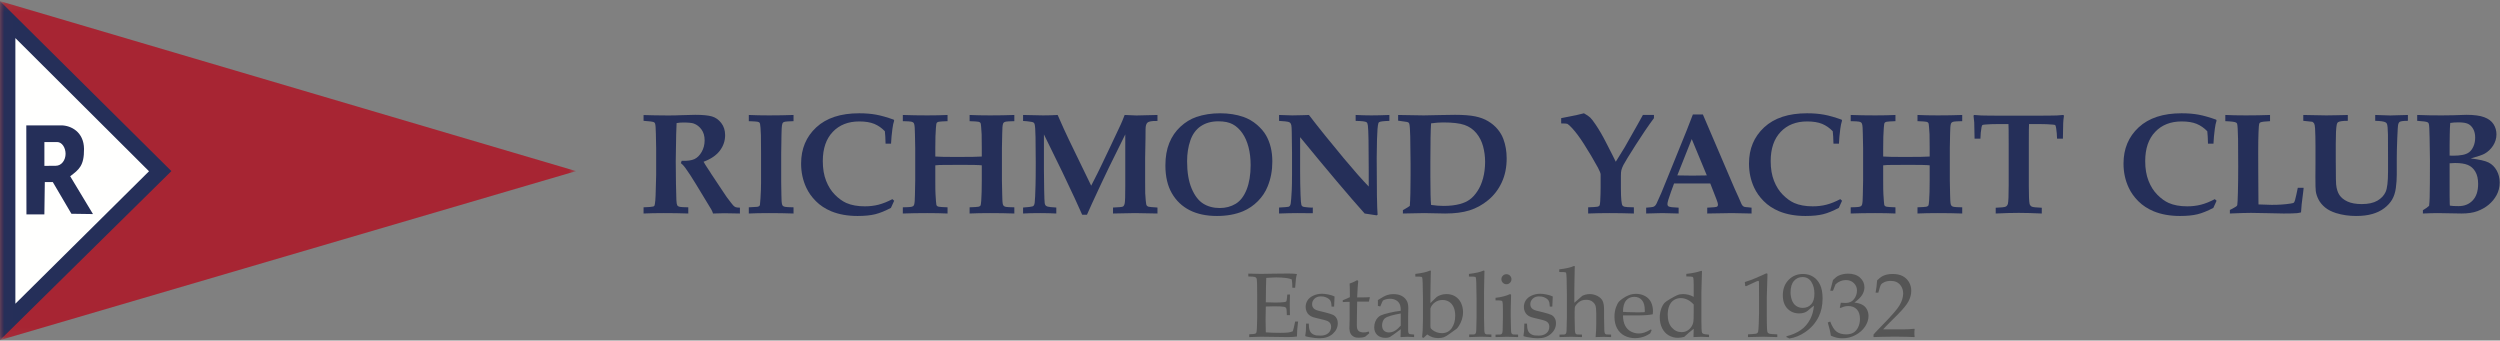
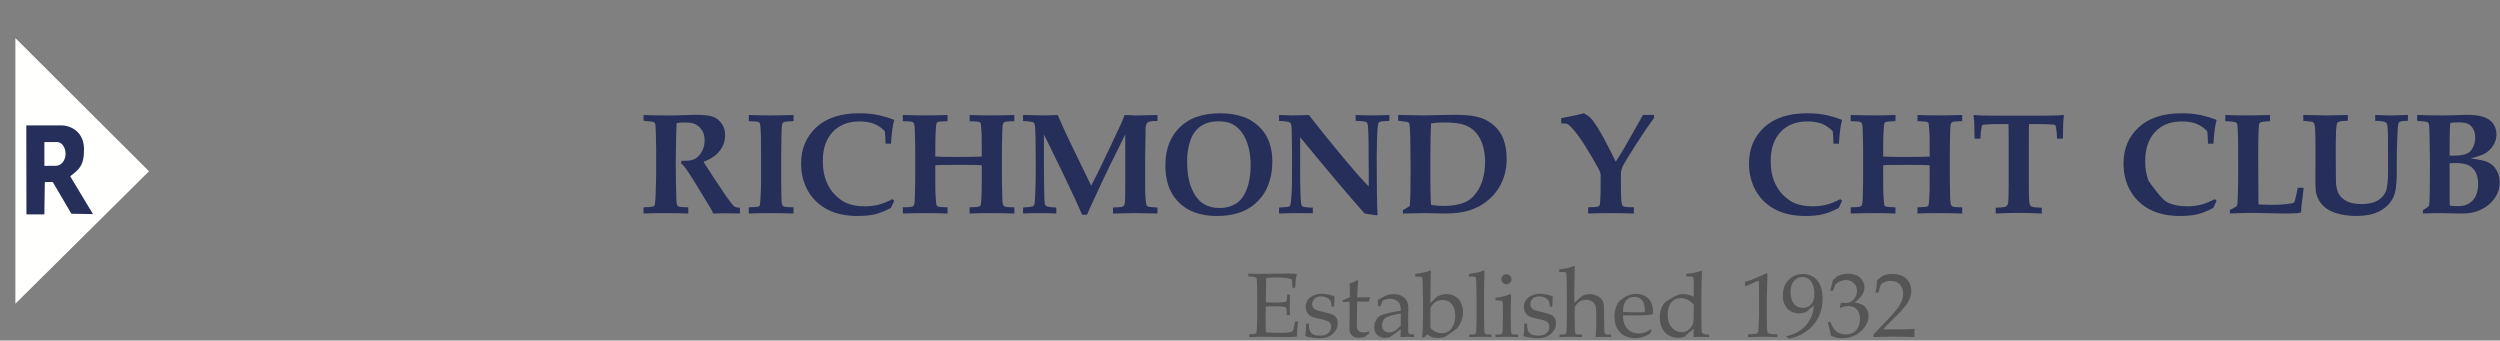
<svg xmlns="http://www.w3.org/2000/svg" xmlns:xlink="http://www.w3.org/1999/xlink" width="301px" height="41px" viewBox="0 0 301 41" version="1.1">
  <rect x="0" y="0" width="301" height="41" fill="#808080" stroke="none" />
  <title>RYC Logo-v2</title>
  <desc>Created with Sketch.</desc>
  <defs>
-     <polygon id="path-1" points="0.009 0.134 69.357 0.134 69.357 40.95 0.009 40.95" />
-   </defs>
+     </defs>
  <g id="Symbols" stroke="none" stroke-width="1" fill="none" fill-rule="evenodd">
    <g id="Logo/Horizontal" transform="translate(0, -1)">
      <g id="RYC-Logo-v2" transform="translate(0, 1)">
        <g id="Group-4">
          <mask id="mask-2" fill="white">
            <use xlink:href="#path-1" />
          </mask>
          <g id="Clip-2" />
          <polyline id="Fill-1" fill="#A72533" mask="url(#mask-2)" points="69.357 20.602 0 0.136 0 40.95 69.357 20.602" />
          <polyline id="Fill-3" fill="#252F59" mask="url(#mask-2)" points="20.636 20.6 0.001 0.134 0.001 40.948 20.636 20.6" />
        </g>
        <polyline id="Fill-5" fill="#FFFFFE" points="17.941 20.621 1.851 4.584 1.851 36.567 17.941 20.621" />
        <path d="M5.345,17.101 L5.345,19.971 C5.345,19.971 6.006,19.959 6.714,19.959 C7.423,19.959 7.895,19.262 7.895,18.518 C7.895,17.774 7.458,17.101 6.88,17.101 C6.301,17.101 5.345,17.101 5.345,17.101 Z M3.166,15.094 C3.166,15.094 6.147,15.094 7.354,15.094 C8.561,15.094 10.097,15.898 10.116,17.928 C10.134,19.958 9.517,20.41 8.451,21.22 C9.493,22.941 11.195,25.774 11.195,25.774 L8.598,25.737 L6.359,21.923 L5.395,21.923 L5.342,25.811 L3.184,25.811 L3.166,15.094 L3.166,15.094 Z" id="Fill-6" fill="#252F59" />
        <path d="M77.484,14.546 L77.484,13.851 C77.614,13.851 78.066,13.862 78.841,13.885 C79.22,13.896 79.757,13.902 80.453,13.902 C81.046,13.902 81.555,13.89 81.979,13.868 C82.68,13.839 83.26,13.825 83.718,13.825 C84.606,13.825 85.27,13.889 85.711,14.016 C86.152,14.143 86.528,14.408 86.839,14.809 C87.15,15.211 87.305,15.7 87.305,16.276 C87.305,16.96 87.093,17.582 86.669,18.142 C86.245,18.702 85.592,19.146 84.71,19.474 C84.851,19.728 85.012,19.988 85.193,20.254 C85.374,20.52 85.48,20.681 85.511,20.737 C85.543,20.794 85.575,20.848 85.609,20.899 L86.924,22.875 C87.274,23.401 87.464,23.683 87.492,23.723 C87.916,24.288 88.176,24.622 88.272,24.724 C88.368,24.825 88.462,24.896 88.552,24.936 C88.642,24.975 88.821,24.998 89.086,25.003 L89.086,25.707 C88.216,25.685 87.585,25.673 87.195,25.673 C86.743,25.673 86.293,25.685 85.847,25.707 C85.818,25.583 85.75,25.422 85.643,25.224 L83.828,22.23 C83.308,21.371 82.867,20.695 82.505,20.203 C82.324,19.954 82.149,19.768 81.979,19.643 L82.072,19.364 C82.751,19.386 83.263,19.317 83.608,19.156 C83.952,18.995 84.244,18.706 84.481,18.291 C84.719,17.875 84.837,17.41 84.837,16.895 C84.837,16.375 84.713,15.943 84.464,15.598 C84.215,15.253 83.907,15.013 83.54,14.877 C83.302,14.792 82.878,14.75 82.267,14.75 C81.996,14.75 81.727,14.772 81.462,14.818 C81.445,15.021 81.428,15.479 81.411,16.192 C81.377,17.792 81.36,18.86 81.36,19.397 C81.36,20.245 81.369,21.145 81.386,22.095 C81.408,23.259 81.425,23.921 81.436,24.079 C81.453,24.396 81.484,24.602 81.53,24.698 C81.552,24.744 81.589,24.785 81.64,24.821 C81.691,24.858 81.773,24.888 81.886,24.91 C81.999,24.933 82.327,24.95 82.87,24.961 L82.87,25.707 C81.903,25.673 80.925,25.657 79.935,25.657 C79.053,25.657 78.236,25.673 77.484,25.707 L77.484,24.961 C78.129,24.939 78.51,24.907 78.629,24.868 C78.697,24.851 78.746,24.823 78.778,24.783 C78.808,24.744 78.833,24.664 78.85,24.546 C78.889,24.325 78.917,23.991 78.934,23.545 L79.002,21.068 L79.002,17.922 L78.968,16.132 C78.957,15.425 78.923,15.001 78.866,14.86 C78.838,14.798 78.796,14.75 78.739,14.716 C78.604,14.648 78.185,14.591 77.484,14.546" id="Fill-7" fill="#252F59" />
        <path d="M95.541,13.842 L95.541,14.588 C94.969,14.606 94.63,14.627 94.523,14.652 C94.415,14.678 94.339,14.709 94.294,14.745 C94.249,14.782 94.217,14.829 94.201,14.885 C94.161,14.982 94.133,15.165 94.116,15.437 C94.104,15.584 94.096,15.861 94.09,16.268 C94.068,17.659 94.056,18.408 94.056,18.515 L94.056,21.933 L94.082,23.485 C94.082,24.068 94.11,24.447 94.167,24.622 C94.189,24.701 94.227,24.762 94.281,24.804 C94.335,24.847 94.42,24.881 94.536,24.906 C94.651,24.931 94.987,24.95 95.541,24.961 L95.541,25.707 C94.619,25.673 93.635,25.657 92.589,25.657 C91.679,25.657 90.867,25.673 90.155,25.707 L90.155,24.961 C90.743,24.939 91.082,24.919 91.173,24.902 C91.291,24.879 91.372,24.848 91.414,24.808 C91.457,24.769 91.484,24.724 91.495,24.673 C91.512,24.605 91.535,24.339 91.563,23.876 C91.608,23.197 91.631,22.569 91.631,21.993 L91.631,18.448 C91.631,17.322 91.625,16.599 91.614,16.276 C91.585,15.558 91.552,15.109 91.512,14.928 C91.495,14.854 91.468,14.798 91.432,14.758 C91.395,14.719 91.327,14.686 91.228,14.661 C91.129,14.635 90.771,14.611 90.155,14.588 L90.155,13.842 C90.867,13.876 91.685,13.893 92.606,13.893 C93.641,13.893 94.619,13.876 95.541,13.842" id="Fill-8" fill="#252F59" />
        <path d="M107.657,24.172 L107.266,25.029 C106.56,25.402 105.925,25.658 105.362,25.796 C104.8,25.935 104.097,26.004 103.255,26.004 C102.056,26.004 100.996,25.815 100.074,25.436 C99.35,25.131 98.737,24.727 98.234,24.223 C97.731,23.72 97.343,23.174 97.072,22.586 C96.659,21.699 96.453,20.735 96.453,19.694 C96.453,17.913 97.062,16.459 98.281,15.331 C99.499,14.203 101.219,13.639 103.441,13.639 C104.205,13.639 104.89,13.695 105.498,13.808 C106.106,13.921 106.811,14.122 107.614,14.41 L107.657,14.521 C107.566,14.787 107.495,15.12 107.445,15.522 C107.36,16.16 107.306,16.751 107.283,17.294 L106.622,17.294 C106.61,16.672 106.582,16.174 106.537,15.801 C106.158,15.406 105.733,15.11 105.261,14.915 C104.789,14.72 104.185,14.622 103.45,14.622 C102.121,14.622 101.058,15.042 100.261,15.882 C99.464,16.721 99.065,17.894 99.065,19.397 C99.065,20.308 99.199,21.102 99.468,21.781 C99.736,22.459 100.094,23.02 100.541,23.464 C100.987,23.908 101.437,24.232 101.889,24.435 C102.505,24.707 103.252,24.842 104.128,24.842 C104.705,24.842 105.251,24.778 105.765,24.647 C106.28,24.517 106.839,24.294 107.445,23.977 L107.657,24.172" id="Fill-9" fill="#252F59" />
        <path d="M108.7,25.707 L108.7,24.961 C109.237,24.95 109.565,24.933 109.684,24.91 C109.802,24.888 109.89,24.855 109.946,24.813 C110.003,24.77 110.043,24.71 110.065,24.63 C110.122,24.461 110.153,24.068 110.159,23.451 L110.192,21.764 L110.192,17.794 L110.159,16.124 C110.153,15.496 110.122,15.097 110.065,14.928 C110.043,14.849 110.004,14.788 109.951,14.745 C109.897,14.703 109.811,14.669 109.692,14.644 C109.573,14.618 109.243,14.6 108.7,14.588 L108.7,13.842 C109.627,13.876 110.605,13.893 111.634,13.893 C112.556,13.893 113.373,13.876 114.085,13.842 L114.085,14.588 C113.48,14.611 113.124,14.635 113.017,14.661 C112.909,14.686 112.833,14.727 112.788,14.784 C112.742,14.84 112.709,15.038 112.686,15.377 C112.635,15.954 112.61,16.785 112.61,17.871 L112.61,18.846 C113.017,18.88 113.87,18.897 115.171,18.897 C116.811,18.897 117.823,18.88 118.207,18.846 L118.207,17.871 C118.207,16.994 118.202,16.432 118.19,16.183 C118.145,15.431 118.111,15.007 118.089,14.911 C118.072,14.843 118.045,14.791 118.008,14.754 C117.971,14.717 117.903,14.686 117.804,14.661 C117.705,14.635 117.351,14.611 116.74,14.588 L116.74,13.842 C117.452,13.876 118.269,13.893 119.191,13.893 C120.22,13.893 121.198,13.876 122.126,13.842 L122.126,14.588 C121.588,14.6 121.26,14.617 121.142,14.639 C121.023,14.662 120.935,14.695 120.879,14.737 C120.822,14.779 120.783,14.84 120.76,14.919 C120.704,15.095 120.672,15.488 120.667,16.098 L120.633,17.794 L120.633,21.764 L120.667,23.426 C120.672,24.059 120.701,24.458 120.752,24.622 C120.78,24.701 120.821,24.763 120.875,24.808 C120.928,24.854 121.015,24.888 121.133,24.91 C121.252,24.933 121.583,24.95 122.126,24.961 L122.126,25.707 C121.198,25.673 120.22,25.657 119.191,25.657 C118.269,25.657 117.452,25.673 116.74,25.707 L116.74,24.961 C117.345,24.939 117.701,24.914 117.809,24.889 C117.916,24.864 117.992,24.823 118.038,24.766 C118.083,24.71 118.117,24.512 118.14,24.172 C118.184,23.596 118.207,22.764 118.207,21.679 L118.207,19.906 C117.924,19.867 117.102,19.847 115.739,19.847 C114.433,19.847 113.562,19.853 113.127,19.864 C112.952,19.87 112.779,19.884 112.61,19.906 L112.61,21.679 C112.61,22.561 112.618,23.124 112.635,23.367 C112.68,24.119 112.714,24.546 112.737,24.647 C112.754,24.71 112.781,24.759 112.817,24.796 C112.854,24.832 112.922,24.864 113.021,24.889 C113.12,24.914 113.475,24.939 114.085,24.961 L114.085,25.707 C113.373,25.673 112.556,25.657 111.634,25.657 C110.605,25.657 109.627,25.673 108.7,25.707" id="Fill-10" fill="#252F59" />
        <path d="M123.177,25.707 L123.177,24.987 C123.816,24.941 124.195,24.896 124.314,24.851 C124.382,24.828 124.435,24.789 124.475,24.732 C124.526,24.659 124.56,24.551 124.577,24.41 C124.616,24.087 124.65,23.384 124.678,22.298 C124.695,21.772 124.704,20.868 124.704,19.584 C124.704,18.436 124.695,17.42 124.678,16.535 C124.661,15.65 124.625,15.123 124.568,14.953 C124.546,14.874 124.51,14.813 124.462,14.771 C124.414,14.729 124.322,14.696 124.187,14.673 C123.813,14.611 123.477,14.574 123.177,14.563 L123.177,13.842 C124.342,13.876 125.145,13.893 125.586,13.893 C126.168,13.893 126.753,13.876 127.342,13.842 L128.088,15.522 L128.682,16.794 L131.379,22.357 C131.955,21.244 132.388,20.378 132.676,19.762 L133.796,17.413 C134.418,16.101 134.798,15.294 134.936,14.991 C135.075,14.689 135.232,14.306 135.407,13.842 C136.148,13.882 136.623,13.902 136.832,13.902 L139.359,13.842 L139.359,14.563 L139.241,14.563 C138.67,14.558 138.308,14.624 138.155,14.762 C138.003,14.901 137.926,15.168 137.926,15.564 C137.926,16.033 137.923,16.39 137.918,16.633 L137.875,19.016 L137.875,21.993 C137.875,22.717 137.878,23.141 137.884,23.265 C137.929,23.983 137.968,24.424 138.003,24.588 C138.019,24.667 138.05,24.731 138.096,24.779 C138.141,24.827 138.206,24.864 138.291,24.889 C138.376,24.914 138.732,24.947 139.359,24.987 L139.359,25.707 L136.654,25.657 L134.008,25.707 L134.008,24.987 C134.709,24.964 135.109,24.923 135.208,24.864 C135.307,24.804 135.378,24.67 135.42,24.461 C135.462,24.252 135.483,23.55 135.483,22.357 L135.483,16.183 L133.516,20.161 L132.575,22.137 C132.326,22.657 131.975,23.412 131.523,24.401 C131.246,25.001 131.028,25.484 130.87,25.852 L130.293,25.852 C130.09,25.377 129.795,24.727 129.411,23.901 C128.755,22.487 128.258,21.433 127.918,20.737 L125.688,16.183 L125.688,20.347 C125.688,21.043 125.698,21.87 125.717,22.828 C125.737,23.786 125.758,24.329 125.781,24.456 C125.804,24.584 125.839,24.676 125.887,24.732 C125.935,24.789 126.02,24.837 126.141,24.876 C126.263,24.916 126.609,24.953 127.18,24.987 L127.18,25.707 C126.547,25.673 125.9,25.657 125.238,25.657 C124.373,25.657 123.686,25.673 123.177,25.707" id="Fill-11" fill="#252F59" />
        <path d="M142.926,19.414 C142.926,20.732 143.107,21.822 143.469,22.684 C143.831,23.546 144.295,24.155 144.86,24.512 C145.425,24.868 146.093,25.046 146.862,25.046 C147.574,25.046 148.212,24.876 148.774,24.537 C149.337,24.198 149.778,23.624 150.098,22.815 C150.416,22.007 150.576,21.026 150.576,19.872 C150.576,19.081 150.49,18.357 150.318,17.701 C150.146,17.045 149.898,16.487 149.576,16.026 C149.253,15.565 148.873,15.213 148.435,14.97 C147.997,14.727 147.416,14.606 146.692,14.606 C145.866,14.606 145.164,14.799 144.584,15.186 C144.005,15.574 143.584,16.146 143.321,16.904 C143.058,17.662 142.926,18.498 142.926,19.414 Z M140.314,19.915 C140.314,18.88 140.471,17.978 140.785,17.209 C141.099,16.44 141.547,15.787 142.129,15.25 C142.712,14.713 143.345,14.326 144.029,14.088 C144.905,13.788 145.861,13.639 146.896,13.639 C147.925,13.639 148.858,13.783 149.694,14.071 C150.316,14.292 150.866,14.61 151.344,15.025 C151.821,15.441 152.184,15.866 152.434,16.302 C152.682,16.737 152.87,17.215 152.997,17.735 C153.124,18.255 153.189,18.829 153.189,19.457 C153.189,20.52 153.005,21.506 152.637,22.417 C152.367,23.095 151.969,23.697 151.446,24.223 C150.923,24.749 150.328,25.153 149.66,25.436 C148.745,25.815 147.698,26.004 146.523,26.004 C145.25,26.004 144.158,25.774 143.244,25.313 C142.331,24.852 141.615,24.172 141.094,23.273 C140.574,22.374 140.314,21.255 140.314,19.915 L140.314,19.915 Z" id="Fill-12" fill="#252F59" />
        <path d="M153.999,24.987 C154.667,24.953 155.048,24.922 155.144,24.893 C155.206,24.871 155.259,24.834 155.3,24.783 C155.344,24.732 155.378,24.628 155.407,24.469 C155.441,24.254 155.48,23.734 155.526,22.909 C155.549,22.439 155.559,21.829 155.559,21.077 L155.559,18.354 L155.526,15.886 C155.52,15.474 155.504,15.205 155.475,15.08 C155.447,14.956 155.405,14.864 155.351,14.805 C155.297,14.745 155.209,14.699 155.085,14.665 C154.96,14.631 154.598,14.594 153.999,14.555 L153.999,13.842 C154.718,13.876 155.245,13.893 155.584,13.893 L156.814,13.868 L157.595,13.842 C158.76,15.363 160.171,17.116 161.827,19.1 C163.02,20.531 164.009,21.651 164.795,22.459 L164.795,20.5 C164.795,17.458 164.762,15.669 164.694,15.131 C164.671,14.922 164.62,14.787 164.541,14.724 C164.411,14.622 163.97,14.566 163.219,14.555 L163.219,13.842 C163.908,13.876 164.541,13.893 165.118,13.893 C165.679,13.893 166.399,13.876 167.281,13.842 L167.281,14.555 C166.59,14.572 166.181,14.622 166.051,14.707 C166.006,14.736 165.974,14.778 165.958,14.834 C165.873,15.117 165.818,15.763 165.792,16.772 C165.767,17.782 165.755,18.527 165.755,19.007 C165.755,22.767 165.791,25.049 165.864,25.852 L165.755,25.928 C165.279,25.849 164.795,25.775 164.304,25.707 C162.477,23.666 159.887,20.602 156.535,16.514 L156.535,20.737 C156.535,21.614 156.551,22.527 156.586,23.477 C156.608,24.133 156.643,24.532 156.687,24.673 C156.71,24.741 156.749,24.796 156.802,24.838 C156.856,24.881 156.95,24.91 157.086,24.927 C157.454,24.973 157.723,24.995 157.892,24.995 C157.926,24.995 157.983,24.992 158.062,24.987 L158.062,25.673 C156.988,25.662 156.377,25.657 156.23,25.657 C155.682,25.657 154.937,25.673 153.999,25.707 L153.999,24.987" id="Fill-13" fill="#252F59" />
        <path d="M172.302,24.673 C172.827,24.752 173.331,24.791 173.812,24.791 C174.564,24.791 175.23,24.712 175.813,24.554 C176.242,24.435 176.619,24.263 176.941,24.037 C177.263,23.811 177.572,23.477 177.869,23.036 C178.167,22.595 178.397,22.069 178.561,21.458 C178.724,20.848 178.807,20.189 178.807,19.482 C178.807,18.838 178.724,18.214 178.561,17.612 C178.397,17.01 178.128,16.483 177.754,16.03 C177.382,15.578 176.91,15.25 176.339,15.047 C175.768,14.843 174.903,14.741 173.743,14.741 C173.308,14.741 172.827,14.778 172.302,14.852 C172.246,15.654 172.217,17.167 172.217,19.389 L172.217,21.34 C172.217,23.025 172.246,24.136 172.302,24.673 Z M168.91,25.707 L168.91,25.3 C168.955,25.272 169.034,25.227 169.147,25.165 C169.361,25.046 169.56,24.922 169.741,24.791 C169.802,24.034 169.833,22.804 169.833,21.102 L169.833,19.711 C169.833,18.965 169.82,17.871 169.792,16.429 C169.774,15.632 169.738,15.123 169.681,14.902 C169.664,14.852 169.642,14.812 169.614,14.784 C169.567,14.738 169.497,14.704 169.401,14.682 C169.304,14.659 168.949,14.608 168.333,14.529 L168.333,13.842 L171.412,13.893 C171.773,13.893 172.455,13.879 173.455,13.851 C174.179,13.834 174.758,13.825 175.194,13.825 C176.194,13.825 176.997,13.886 177.597,14.008 C178.2,14.129 178.724,14.324 179.171,14.593 C179.618,14.861 179.996,15.179 180.304,15.547 C180.612,15.914 180.845,16.31 181.004,16.734 C181.27,17.447 181.403,18.227 181.403,19.075 C181.403,20.155 181.204,21.119 180.808,21.967 C180.413,22.815 179.868,23.525 179.176,24.096 C178.484,24.667 177.732,25.079 176.923,25.33 C176.115,25.582 175.14,25.707 173.999,25.707 L171.479,25.657 L168.91,25.707 L168.91,25.707 Z" id="Fill-14" fill="#252F59" />
        <path d="M194.538,19.474 L195.607,17.744 C195.787,17.433 196.326,16.486 197.218,14.902 C197.529,14.36 197.724,14.006 197.804,13.842 L199.135,13.842 L199.135,14.224 C198.451,15.146 197.712,16.228 196.922,17.472 C196.13,18.716 195.641,19.516 195.454,19.872 C195.33,20.116 195.248,20.328 195.209,20.509 C195.175,20.639 195.157,20.851 195.157,21.145 L195.157,22.578 C195.157,23.296 195.176,23.819 195.212,24.147 C195.249,24.475 195.293,24.673 195.344,24.741 C195.394,24.808 195.48,24.859 195.599,24.893 C195.717,24.927 196.091,24.95 196.719,24.961 L196.719,25.707 C195.638,25.673 194.662,25.657 193.792,25.657 C192.943,25.657 192.084,25.673 191.214,25.707 L191.214,24.961 C191.858,24.939 192.235,24.913 192.346,24.885 C192.456,24.857 192.532,24.814 192.576,24.757 C192.618,24.701 192.647,24.532 192.664,24.249 C192.698,23.604 192.715,23.056 192.715,22.603 L192.715,20.992 C192.715,20.862 192.607,20.593 192.392,20.186 C191.861,19.214 191.293,18.255 190.688,17.311 C190.196,16.542 189.738,15.926 189.315,15.462 C189.031,15.157 188.83,14.973 188.712,14.911 C188.638,14.877 188.39,14.86 187.965,14.86 L187.965,14.224 L189.763,13.868 C190.069,13.8 190.383,13.723 190.705,13.639 C191.05,13.831 191.301,14.002 191.459,14.152 C191.618,14.302 191.836,14.583 192.112,14.996 C192.525,15.606 192.936,16.31 193.342,17.107 C194.005,18.391 194.402,19.18 194.538,19.474" id="Fill-15" fill="#252F59" />
-         <path d="M201.948,21.119 C202.479,21.136 203.081,21.145 203.753,21.145 C204.404,21.145 204.986,21.136 205.501,21.119 L203.686,16.743 L201.948,21.119 Z M198.198,25.707 L198.198,25.003 C198.657,24.97 198.929,24.94 199.017,24.914 C199.105,24.889 199.18,24.85 199.241,24.796 C199.304,24.742 199.368,24.657 199.433,24.541 C199.497,24.426 199.691,23.994 200.014,23.248 C200.161,22.897 200.443,22.205 200.861,21.17 L203.075,15.708 L203.822,13.783 L205.027,13.783 L208.817,22.637 L209.343,23.799 L209.682,24.579 C209.739,24.681 209.793,24.755 209.844,24.8 C209.894,24.845 209.953,24.879 210.017,24.902 C210.083,24.924 210.247,24.944 210.513,24.961 C210.598,24.973 210.722,24.987 210.887,25.003 L210.887,25.707 L208.528,25.657 L205.551,25.707 L205.551,25.003 C206.236,24.975 206.621,24.937 206.71,24.889 C206.798,24.841 206.841,24.76 206.841,24.647 C206.841,24.506 206.775,24.274 206.645,23.952 L205.916,22.086 L201.558,22.086 L201.184,23.104 C200.902,23.884 200.76,24.37 200.76,24.562 C200.76,24.698 200.805,24.794 200.896,24.851 C201.032,24.93 201.435,24.981 202.108,25.003 L202.108,25.707 L200.15,25.657 L198.198,25.707 L198.198,25.707 Z" id="Fill-16" fill="#252F59" />
        <path d="M221.782,24.172 L221.392,25.029 C220.685,25.402 220.051,25.658 219.488,25.796 C218.926,25.935 218.224,26.004 217.381,26.004 C216.182,26.004 215.122,25.815 214.2,25.436 C213.477,25.131 212.863,24.727 212.36,24.223 C211.857,23.72 211.47,23.174 211.198,22.586 C210.785,21.699 210.579,20.735 210.579,19.694 C210.579,17.913 211.187,16.459 212.407,15.331 C213.625,14.203 215.345,13.639 217.567,13.639 C218.331,13.639 219.016,13.695 219.624,13.808 C220.232,13.921 220.938,14.122 221.74,14.41 L221.782,14.521 C221.692,14.787 221.621,15.12 221.57,15.522 C221.486,16.16 221.432,16.751 221.41,17.294 L220.748,17.294 C220.736,16.672 220.707,16.174 220.663,15.801 C220.284,15.406 219.859,15.11 219.386,14.915 C218.914,14.72 218.31,14.622 217.576,14.622 C216.246,14.622 215.184,15.042 214.387,15.882 C213.589,16.721 213.191,17.894 213.191,19.397 C213.191,20.308 213.324,21.102 213.593,21.781 C213.862,22.459 214.22,23.02 214.667,23.464 C215.113,23.908 215.563,24.232 216.015,24.435 C216.632,24.707 217.378,24.842 218.253,24.842 C218.83,24.842 219.376,24.778 219.891,24.647 C220.406,24.517 220.966,24.294 221.57,23.977 L221.782,24.172" id="Fill-17" fill="#252F59" />
        <path d="M222.825,25.707 L222.825,24.961 C223.363,24.95 223.691,24.933 223.81,24.91 C223.928,24.888 224.016,24.855 224.072,24.813 C224.128,24.77 224.169,24.71 224.191,24.63 C224.248,24.461 224.279,24.068 224.284,23.451 L224.318,21.764 L224.318,17.794 L224.284,16.124 C224.279,15.496 224.248,15.097 224.191,14.928 C224.169,14.849 224.13,14.788 224.076,14.745 C224.022,14.703 223.937,14.669 223.818,14.644 C223.699,14.618 223.368,14.6 222.825,14.588 L222.825,13.842 C223.753,13.876 224.731,13.893 225.76,13.893 C226.681,13.893 227.499,13.876 228.212,13.842 L228.212,14.588 C227.606,14.611 227.251,14.635 227.143,14.661 C227.035,14.686 226.959,14.727 226.914,14.784 C226.868,14.84 226.834,15.038 226.811,15.377 C226.76,15.954 226.735,16.785 226.735,17.871 L226.735,18.846 C227.143,18.88 227.996,18.897 229.297,18.897 C230.936,18.897 231.948,18.88 232.333,18.846 L232.333,17.871 C232.333,16.994 232.327,16.432 232.316,16.183 C232.271,15.431 232.236,15.007 232.214,14.911 C232.197,14.843 232.171,14.791 232.133,14.754 C232.097,14.717 232.029,14.686 231.93,14.661 C231.831,14.635 231.477,14.611 230.866,14.588 L230.866,13.842 C231.579,13.876 232.395,13.893 233.317,13.893 C234.347,13.893 235.324,13.876 236.251,13.842 L236.251,14.588 C235.714,14.6 235.387,14.617 235.267,14.639 C235.149,14.662 235.061,14.695 235.004,14.737 C234.947,14.779 234.909,14.84 234.886,14.919 C234.829,15.095 234.798,15.488 234.792,16.098 L234.759,17.794 L234.759,21.764 L234.792,23.426 C234.798,24.059 234.826,24.458 234.877,24.622 C234.906,24.701 234.946,24.763 235,24.808 C235.054,24.854 235.14,24.888 235.26,24.91 C235.378,24.933 235.708,24.95 236.251,24.961 L236.251,25.707 C235.324,25.673 234.347,25.657 233.317,25.657 C232.395,25.657 231.579,25.673 230.866,25.707 L230.866,24.961 C231.471,24.939 231.827,24.914 231.934,24.889 C232.042,24.864 232.118,24.823 232.163,24.766 C232.208,24.71 232.242,24.512 232.265,24.172 C232.311,23.596 232.333,22.764 232.333,21.679 L232.333,19.906 C232.051,19.867 231.227,19.847 229.864,19.847 C228.558,19.847 227.688,19.853 227.252,19.864 C227.077,19.87 226.905,19.884 226.735,19.906 L226.735,21.679 C226.735,22.561 226.744,23.124 226.76,23.367 C226.807,24.119 226.84,24.546 226.862,24.647 C226.88,24.71 226.907,24.759 226.943,24.796 C226.98,24.832 227.047,24.864 227.147,24.889 C227.246,24.914 227.6,24.939 228.212,24.961 L228.212,25.707 C227.499,25.673 226.681,25.657 225.76,25.657 C224.731,25.657 223.753,25.673 222.825,25.707" id="Fill-18" fill="#252F59" />
        <path d="M240.284,25.707 L240.284,25.012 C240.963,24.989 241.365,24.944 241.492,24.876 C241.619,24.808 241.706,24.695 241.751,24.537 C241.813,24.294 241.845,23.562 241.845,22.34 L241.845,17.26 C241.845,15.875 241.836,15.1 241.819,14.936 L240.606,14.936 C239.996,14.936 239.458,14.956 238.995,14.996 C238.808,15.013 238.7,15.035 238.672,15.063 C238.633,15.097 238.599,15.196 238.57,15.36 C238.497,15.756 238.455,16.2 238.443,16.692 L237.739,16.692 C237.717,15.533 237.702,14.88 237.697,14.733 C237.679,14.484 237.651,14.215 237.612,13.927 L237.688,13.842 C237.954,13.871 238.237,13.89 238.536,13.902 C239.023,13.919 239.959,13.927 241.344,13.927 L244.769,13.927 C246.195,13.927 247.147,13.919 247.629,13.902 C247.889,13.89 248.152,13.871 248.418,13.842 L248.501,13.927 C248.451,14.272 248.419,14.574 248.409,14.834 C248.403,14.88 248.392,15.499 248.374,16.692 L247.67,16.692 C247.66,16.251 247.623,15.83 247.56,15.428 C247.527,15.225 247.49,15.103 247.451,15.063 C247.416,15.035 247.325,15.015 247.179,15.004 C246.715,14.959 246.158,14.936 245.508,14.936 L244.296,14.936 C244.278,15.134 244.27,15.909 244.27,17.26 L244.27,22.34 C244.27,23.562 244.3,24.297 244.363,24.546 C244.402,24.693 244.487,24.801 244.617,24.872 C244.747,24.943 245.152,24.989 245.831,25.012 L245.831,25.707 C244.734,25.657 243.809,25.631 243.057,25.631 C242.254,25.631 241.329,25.657 240.284,25.707" id="Fill-19" fill="#252F59" />
-         <path d="M266.875,24.172 L266.485,25.029 C265.778,25.402 265.143,25.658 264.581,25.796 C264.018,25.935 263.315,26.004 262.474,26.004 C261.275,26.004 260.214,25.815 259.293,25.436 C258.569,25.131 257.956,24.727 257.452,24.223 C256.948,23.72 256.561,23.174 256.291,22.586 C255.877,21.699 255.671,20.735 255.671,19.694 C255.671,17.913 256.28,16.459 257.498,15.331 C258.717,14.203 260.438,13.639 262.659,13.639 C263.423,13.639 264.109,13.695 264.717,13.808 C265.324,13.921 266.029,14.122 266.832,14.41 L266.875,14.521 C266.784,14.787 266.714,15.12 266.663,15.522 C266.578,16.16 266.524,16.751 266.502,17.294 L265.841,17.294 C265.829,16.672 265.801,16.174 265.756,15.801 C265.376,15.406 264.95,15.11 264.479,14.915 C264.007,14.72 263.403,14.622 262.668,14.622 C261.339,14.622 260.277,15.042 259.479,15.882 C258.682,16.721 258.283,17.894 258.283,19.397 C258.283,20.308 258.418,21.102 258.687,21.781 C258.954,22.459 259.313,23.02 259.76,23.464 C260.205,23.908 260.655,24.232 261.108,24.435 C261.724,24.707 262.471,24.842 263.347,24.842 C263.923,24.842 264.469,24.778 264.983,24.647 C265.499,24.517 266.058,24.294 266.663,23.977 L266.875,24.172" id="Fill-20" fill="#252F59" />
+         <path d="M266.875,24.172 L266.485,25.029 C265.778,25.402 265.143,25.658 264.581,25.796 C264.018,25.935 263.315,26.004 262.474,26.004 C261.275,26.004 260.214,25.815 259.293,25.436 C258.569,25.131 257.956,24.727 257.452,24.223 C256.948,23.72 256.561,23.174 256.291,22.586 C255.877,21.699 255.671,20.735 255.671,19.694 C255.671,17.913 256.28,16.459 257.498,15.331 C258.717,14.203 260.438,13.639 262.659,13.639 C263.423,13.639 264.109,13.695 264.717,13.808 C265.324,13.921 266.029,14.122 266.832,14.41 L266.875,14.521 C266.784,14.787 266.714,15.12 266.663,15.522 C266.578,16.16 266.524,16.751 266.502,17.294 L265.841,17.294 C265.829,16.672 265.801,16.174 265.756,15.801 C265.376,15.406 264.95,15.11 264.479,14.915 C264.007,14.72 263.403,14.622 262.668,14.622 C261.339,14.622 260.277,15.042 259.479,15.882 C258.682,16.721 258.283,17.894 258.283,19.397 C258.283,20.308 258.418,21.102 258.687,21.781 C260.205,23.908 260.655,24.232 261.108,24.435 C261.724,24.707 262.471,24.842 263.347,24.842 C263.923,24.842 264.469,24.778 264.983,24.647 C265.499,24.517 266.058,24.294 266.663,23.977 L266.875,24.172" id="Fill-20" fill="#252F59" />
        <path d="M268.477,25.707 L268.477,25.275 C268.625,25.213 268.832,25.103 269.098,24.944 C269.216,24.876 269.292,24.82 269.326,24.775 C269.349,24.746 269.362,24.715 269.368,24.681 C269.396,24.54 269.422,24.035 269.444,23.167 C269.467,22.299 269.479,21.258 269.479,20.042 C269.479,18.255 269.473,17.153 269.462,16.734 C269.44,15.671 269.402,15.063 269.352,14.911 C269.329,14.843 269.286,14.792 269.225,14.758 C269.095,14.673 268.661,14.617 267.927,14.588 L267.927,13.842 C268.645,13.876 269.465,13.893 270.386,13.893 C271.416,13.893 272.39,13.876 273.312,13.842 L273.312,14.588 C272.673,14.617 272.282,14.668 272.142,14.741 C272.079,14.775 272.034,14.83 272.006,14.907 C271.978,14.983 271.951,15.332 271.925,15.954 C271.9,16.576 271.888,17.362 271.888,18.312 C271.888,18.414 271.889,19.231 271.895,20.763 C271.901,21.572 271.906,22.373 271.909,23.167 C271.912,23.962 271.916,24.444 271.921,24.613 C272.701,24.647 273.233,24.664 273.515,24.664 C274.375,24.664 275.125,24.613 275.763,24.512 C275.995,24.478 276.134,24.441 276.179,24.401 C276.224,24.362 276.271,24.257 276.324,24.087 C276.436,23.658 276.546,23.166 276.654,22.612 L277.358,22.612 C277.341,22.77 277.332,22.863 277.332,22.892 L277.12,24.605 C277.075,25.142 277.05,25.464 277.044,25.572 C276.88,25.617 276.715,25.648 276.552,25.665 C276.207,25.694 275.674,25.707 274.949,25.707 C274.847,25.707 274.183,25.694 272.956,25.665 C272.022,25.643 271.372,25.631 271.005,25.631 C270.452,25.631 269.609,25.657 268.477,25.707" id="Fill-21" fill="#252F59" />
        <path d="M277.316,14.546 L277.316,13.842 L280.073,13.893 L281.218,13.876 L282.363,13.851 L282.677,13.842 L282.677,14.546 C282.066,14.546 281.679,14.6 281.514,14.707 C281.431,14.758 281.374,14.857 281.345,15.004 C281.266,15.355 281.226,16.127 281.226,17.319 L281.226,19.287 L281.235,20.28 C281.235,21.314 281.247,21.953 281.269,22.196 C281.32,22.728 281.453,23.156 281.667,23.481 C281.882,23.806 282.212,24.069 282.655,24.27 C283.098,24.471 283.663,24.571 284.348,24.571 C285.132,24.571 285.76,24.437 286.226,24.168 C286.693,23.9 287.025,23.55 287.222,23.121 C287.421,22.691 287.519,21.874 287.519,20.67 L287.519,18.939 C287.519,17.447 287.516,16.536 287.51,16.208 C287.494,15.496 287.455,15.066 287.392,14.919 C287.352,14.829 287.288,14.761 287.196,14.716 C287.011,14.62 286.603,14.563 285.975,14.546 L285.975,13.842 C286.999,13.882 287.607,13.902 287.799,13.902 C287.85,13.902 287.926,13.899 288.029,13.893 L289.911,13.842 L289.911,14.546 C289.386,14.546 289.054,14.588 288.918,14.673 C288.851,14.719 288.796,14.805 288.754,14.932 C288.71,15.059 288.67,15.632 288.63,16.649 C288.591,17.667 288.571,18.47 288.571,19.058 L288.571,21.051 C288.571,21.56 288.534,22.086 288.461,22.629 C288.388,23.172 288.238,23.635 288.015,24.02 C287.793,24.404 287.477,24.752 287.069,25.063 C286.663,25.374 286.179,25.609 285.62,25.767 C285.059,25.925 284.412,26.004 283.677,26.004 C282.817,26.004 282.015,25.888 281.269,25.657 C280.725,25.487 280.283,25.259 279.937,24.974 C279.592,24.688 279.329,24.369 279.148,24.015 C278.968,23.662 278.857,23.322 278.818,22.993 C278.79,22.79 278.775,22.242 278.775,21.348 L278.784,19.72 L278.784,17.565 C278.784,16.774 278.767,16.062 278.733,15.428 C278.716,15.179 278.682,14.999 278.631,14.885 C278.603,14.823 278.533,14.75 278.419,14.665 L277.316,14.546" id="Fill-22" fill="#252F59" />
        <path d="M294.967,24.757 C295.152,24.797 295.503,24.817 296.017,24.817 C296.718,24.817 297.286,24.587 297.718,24.126 C298.15,23.665 298.367,23.005 298.367,22.145 C298.367,21.535 298.255,21.04 298.027,20.661 C297.802,20.282 297.501,20.015 297.129,19.86 C296.756,19.704 296.241,19.626 295.585,19.626 C295.354,19.626 295.135,19.638 294.932,19.66 L294.932,23.528 L294.949,24.537 C294.949,24.565 294.955,24.639 294.967,24.757 Z M294.932,18.736 L295.424,18.744 C295.808,18.744 296.165,18.713 296.492,18.651 C296.82,18.589 297.086,18.48 297.289,18.325 C297.494,18.169 297.664,17.937 297.803,17.629 C297.942,17.321 298.011,16.966 298.011,16.565 C298.011,16.158 297.932,15.811 297.773,15.526 C297.615,15.24 297.409,15.037 297.155,14.915 C296.899,14.794 296.518,14.733 296.01,14.733 C295.642,14.733 295.307,14.755 295.008,14.801 C294.974,15.208 294.955,15.677 294.949,16.208 L294.932,17.523 L294.932,18.736 Z M291.717,25.707 L291.717,25.309 C292.018,25.134 292.266,24.958 292.463,24.783 C292.498,24.506 292.52,24.167 292.532,23.765 C292.554,22.94 292.566,21.439 292.566,19.262 C292.566,18.679 292.551,17.772 292.523,16.539 C292.507,15.589 292.475,15.047 292.43,14.911 C292.402,14.826 292.359,14.767 292.303,14.733 C292.184,14.654 291.759,14.591 291.03,14.546 L291.03,13.842 C291.155,13.842 291.286,13.845 291.422,13.851 L292.592,13.885 C292.976,13.89 293.453,13.893 294.025,13.893 C294.59,13.893 295.034,13.888 295.357,13.876 C296.17,13.842 296.702,13.825 296.951,13.825 C297.884,13.825 298.603,13.921 299.109,14.114 C299.615,14.306 299.985,14.584 300.22,14.949 C300.454,15.314 300.573,15.722 300.573,16.174 C300.573,16.661 300.438,17.113 300.169,17.532 C299.9,17.95 299.558,18.275 299.139,18.507 C298.89,18.648 298.335,18.838 297.476,19.075 C298.506,19.2 299.221,19.364 299.627,19.567 C300.03,19.771 300.354,20.089 300.598,20.521 C300.84,20.954 300.963,21.436 300.963,21.967 C300.963,22.527 300.837,23.035 300.589,23.49 C300.339,23.945 300.02,24.333 299.627,24.656 C299.233,24.978 298.782,25.234 298.274,25.423 C297.764,25.613 297.129,25.707 296.365,25.707 L293.515,25.657 C293.058,25.657 292.459,25.673 291.717,25.707 L291.717,25.707 Z" id="Fill-23" fill="#252F59" />
        <path d="M150.407,40.585 L150.407,40.246 C150.784,40.243 151.032,40.214 151.15,40.16 C151.199,40.139 151.235,40.105 151.258,40.058 C151.294,39.987 151.319,39.798 151.332,39.493 C151.355,39.02 151.365,38.611 151.365,38.267 L151.365,35.519 C151.365,35.031 151.359,34.554 151.349,34.088 C151.338,33.748 151.312,33.546 151.271,33.483 C151.229,33.421 151.164,33.374 151.072,33.343 C150.981,33.313 150.721,33.294 150.295,33.287 L150.295,32.943 L151.827,32.975 L153.452,32.948 C154.23,32.937 154.795,32.932 155.147,32.932 C155.501,32.932 155.837,32.952 156.152,32.991 C156.094,33.195 156.055,33.373 156.034,33.523 C156.027,33.556 155.994,33.929 155.937,34.642 L155.598,34.642 C155.601,34.276 155.578,33.943 155.528,33.642 C155.33,33.559 155.114,33.504 154.878,33.475 C154.475,33.425 154.073,33.4 153.673,33.4 C153.586,33.4 153.395,33.407 153.098,33.421 C152.799,33.436 152.586,33.448 152.456,33.459 C152.443,33.857 152.432,34.23 152.425,34.578 L152.403,36.396 C152.823,36.417 153.208,36.428 153.559,36.428 C153.987,36.428 154.35,36.408 154.652,36.369 C154.765,36.354 154.84,36.325 154.872,36.283 C154.904,36.24 154.933,36.093 154.958,35.842 L154.99,35.465 L155.312,35.465 L155.312,35.567 L155.286,36.686 L155.312,37.939 L154.936,37.939 L154.921,37.573 C154.913,37.308 154.889,37.143 154.848,37.079 C154.806,37.014 154.728,36.969 154.613,36.944 C154.41,36.901 154.014,36.88 153.425,36.88 C153.184,36.88 152.845,36.889 152.403,36.906 C152.385,37.265 152.376,37.797 152.376,38.504 C152.376,39.167 152.385,39.671 152.403,40.015 C152.92,40.055 153.498,40.074 154.141,40.074 C154.595,40.074 154.921,40.06 155.114,40.031 C155.308,40.003 155.487,39.954 155.652,39.886 C155.695,39.775 155.738,39.624 155.78,39.434 C155.859,39.115 155.912,38.875 155.937,38.714 L156.291,38.714 C156.199,39.438 156.152,40.039 156.152,40.515 C155.843,40.562 155.469,40.585 155.028,40.585 L151.817,40.542 C151.77,40.542 151.301,40.557 150.407,40.585" id="Fill-24" fill="#555555" />
        <path d="M157.254,38.961 L157.577,38.961 C157.581,39.169 157.592,39.334 157.61,39.456 C157.627,39.578 157.657,39.697 157.701,39.813 C157.744,39.93 157.81,40.029 157.899,40.109 C157.989,40.19 158.088,40.253 158.192,40.298 C158.298,40.342 158.406,40.372 158.515,40.386 C158.626,40.401 158.79,40.408 159.013,40.408 C159.379,40.408 159.679,40.311 159.914,40.117 C160.149,39.924 160.267,39.658 160.267,39.321 C160.267,39.171 160.229,39.038 160.156,38.923 C160.083,38.809 159.977,38.719 159.839,38.654 C159.7,38.59 159.404,38.506 158.949,38.402 C158.493,38.298 158.2,38.223 158.067,38.176 C157.865,38.1 157.707,38.009 157.589,37.901 C157.469,37.794 157.375,37.658 157.306,37.493 C157.236,37.328 157.2,37.149 157.2,36.955 C157.2,36.672 157.275,36.411 157.424,36.172 C157.572,35.934 157.807,35.74 158.125,35.591 C158.445,35.443 158.793,35.368 159.17,35.368 C159.395,35.368 159.657,35.4 159.954,35.462 C160.252,35.525 160.494,35.603 160.681,35.696 C160.655,36.094 160.637,36.499 160.627,36.912 L160.321,36.912 C160.303,36.65 160.282,36.478 160.258,36.396 C160.235,36.313 160.204,36.24 160.164,36.175 C160.125,36.11 160.056,36.042 159.96,35.968 C159.863,35.894 159.738,35.829 159.585,35.772 C159.433,35.714 159.246,35.686 159.023,35.686 C158.708,35.686 158.454,35.779 158.263,35.965 C158.071,36.152 157.976,36.37 157.976,36.621 C157.976,36.761 158.003,36.881 158.058,36.982 C158.115,37.082 158.188,37.164 158.282,37.227 C158.375,37.289 158.506,37.346 158.675,37.396 L159.567,37.616 C160.019,37.731 160.33,37.83 160.5,37.912 C160.67,37.995 160.808,38.123 160.912,38.297 C161.016,38.471 161.068,38.68 161.068,38.923 C161.068,39.407 160.868,39.83 160.469,40.19 C160.068,40.55 159.533,40.731 158.862,40.731 C158.554,40.731 158.143,40.684 157.63,40.591 C157.348,40.537 157.196,40.499 157.173,40.478 C157.16,40.467 157.152,40.449 157.152,40.424 C157.152,40.399 157.155,40.368 157.163,40.333 C157.196,40.178 157.216,40.028 157.227,39.881 C157.239,39.734 157.248,39.427 157.254,38.961" id="Fill-25" fill="#555555" />
        <path d="M161.67,36.369 L161.67,36.143 C162.029,36.006 162.313,35.885 162.525,35.777 C162.525,34.924 162.515,34.379 162.494,34.142 C162.866,34.013 163.169,33.875 163.402,33.728 L163.531,33.835 C163.492,34.133 163.449,34.789 163.402,35.804 C163.689,35.807 163.861,35.809 163.918,35.809 C163.951,35.809 164.135,35.806 164.472,35.799 C164.659,35.795 164.798,35.788 164.892,35.777 L164.93,35.815 L164.816,36.315 C164.591,36.311 164.383,36.31 164.193,36.31 C164.003,36.31 163.739,36.311 163.402,36.315 L163.369,38.504 C163.359,39.038 163.362,39.357 163.38,39.461 C163.398,39.565 163.432,39.656 163.483,39.733 C163.532,39.81 163.598,39.872 163.679,39.918 C163.76,39.965 163.897,40.001 164.09,40.026 C164.238,40.026 164.356,40.02 164.449,40.007 C164.54,39.995 164.655,39.963 164.795,39.913 L164.86,40.123 C164.691,40.255 164.528,40.393 164.369,40.537 C164.233,40.587 164.106,40.62 163.988,40.636 C163.87,40.652 163.734,40.661 163.579,40.661 C163.389,40.661 163.238,40.639 163.124,40.596 C163.012,40.553 162.909,40.493 162.815,40.416 C162.722,40.339 162.645,40.241 162.585,40.123 C162.524,40.004 162.485,39.818 162.467,39.563 C162.47,39.32 162.477,39.052 162.488,38.762 C162.491,38.705 162.494,38.642 162.494,38.574 L162.494,36.342 L162.272,36.342 C162.093,36.342 161.893,36.351 161.67,36.369" id="Fill-26" fill="#555555" />
        <path d="M168.651,37.745 C168.185,37.825 167.787,37.912 167.457,38.009 C167.127,38.106 166.894,38.206 166.758,38.31 C166.675,38.371 166.604,38.463 166.542,38.584 C166.45,38.764 166.403,38.963 166.403,39.182 C166.403,39.447 166.477,39.654 166.623,39.803 C166.771,39.952 166.974,40.026 167.237,40.026 C167.476,40.026 167.714,39.957 167.949,39.819 C168.185,39.681 168.418,39.474 168.651,39.198 L168.651,37.745 Z M166.182,36.901 L165.897,36.826 C165.901,36.743 165.903,36.63 165.903,36.487 C165.903,36.336 165.901,36.216 165.897,36.127 C166.353,35.829 166.726,35.628 167.016,35.524 C167.239,35.449 167.488,35.411 167.763,35.411 C168.173,35.411 168.517,35.488 168.796,35.642 C169.076,35.797 169.283,36.017 169.421,36.304 C169.514,36.505 169.56,36.779 169.56,37.127 L169.539,38.111 L169.539,39.714 C169.539,39.886 169.552,40.01 169.582,40.085 C169.603,40.139 169.638,40.178 169.684,40.204 C169.72,40.225 169.794,40.239 169.91,40.246 L170.259,40.279 L170.259,40.585 C169.965,40.56 169.708,40.548 169.485,40.548 C169.27,40.548 168.983,40.56 168.624,40.585 L168.651,39.639 C167.92,40.191 167.485,40.502 167.349,40.572 C167.213,40.642 167.042,40.677 166.834,40.677 C166.399,40.677 166.061,40.561 165.819,40.33 C165.577,40.098 165.456,39.791 165.456,39.407 C165.456,39.16 165.499,38.934 165.583,38.73 C165.667,38.525 165.768,38.363 165.886,38.243 C166.004,38.123 166.125,38.034 166.246,37.977 C166.454,37.88 166.793,37.776 167.261,37.665 C167.729,37.554 168.192,37.471 168.651,37.417 C168.654,37.077 168.614,36.812 168.527,36.621 C168.442,36.431 168.297,36.275 168.092,36.153 C167.887,36.032 167.638,35.971 167.345,35.971 C167.133,35.971 166.947,35.999 166.787,36.057 C166.628,36.114 166.53,36.162 166.495,36.202 L166.397,36.396 C166.3,36.611 166.229,36.779 166.182,36.901 L166.182,36.901 Z" id="Fill-27" fill="#555555" />
        <path d="M172.223,37.138 L172.223,39.155 C172.223,39.334 172.232,39.449 172.252,39.499 C172.271,39.549 172.332,39.615 172.432,39.698 C172.583,39.823 172.758,39.924 172.957,39.999 C173.156,40.074 173.366,40.112 173.589,40.112 C174.108,40.112 174.508,39.911 174.788,39.51 C175.067,39.108 175.208,38.611 175.208,38.02 C175.208,37.6 175.14,37.249 175.009,36.966 C174.876,36.682 174.694,36.47 174.46,36.328 C174.227,36.187 173.964,36.116 173.674,36.116 C173.334,36.116 173.029,36.214 172.76,36.409 C172.491,36.604 172.313,36.847 172.223,37.138 Z M171.222,40.607 C171.265,40.155 171.289,39.87 171.292,39.752 C171.313,38.974 171.325,38.516 171.325,38.38 L171.325,35.987 C171.325,35.388 171.313,34.77 171.292,34.131 C171.277,33.701 171.258,33.461 171.232,33.411 C171.214,33.375 171.186,33.35 171.147,33.335 C171.093,33.31 170.845,33.298 170.404,33.298 L170.404,32.98 C171.214,32.88 171.778,32.754 172.093,32.604 C172.139,32.582 172.175,32.572 172.201,32.572 C172.226,32.572 172.246,32.58 172.26,32.596 C172.274,32.612 172.281,32.634 172.281,32.663 C172.281,32.688 172.278,32.724 172.271,32.77 L172.265,32.948 C172.247,33.59 172.237,34.137 172.234,34.588 L172.223,35.427 L172.223,36.492 L172.964,35.766 C173.062,35.684 173.221,35.603 173.443,35.524 C173.665,35.446 173.901,35.406 174.153,35.406 C174.547,35.406 174.897,35.498 175.202,35.683 C175.507,35.868 175.741,36.129 175.904,36.466 C176.067,36.803 176.149,37.175 176.149,37.584 C176.149,37.9 176.101,38.199 176.009,38.482 C175.916,38.765 175.795,39.018 175.649,39.241 C175.541,39.409 175.45,39.524 175.374,39.585 L174.589,40.15 C174.269,40.386 174.021,40.538 173.842,40.604 C173.662,40.67 173.432,40.704 173.153,40.704 C172.912,40.704 172.691,40.671 172.486,40.607 C172.281,40.542 172.065,40.429 171.835,40.268 L171.4,40.677 L171.222,40.607 L171.222,40.607 Z" id="Fill-28" fill="#555555" />
        <path d="M176.891,40.585 L176.891,40.273 L177.396,40.268 C177.475,40.265 177.535,40.251 177.577,40.228 C177.618,40.204 177.65,40.175 177.671,40.139 C177.71,40.067 177.733,39.94 177.741,39.757 C177.744,39.711 177.757,39.197 177.778,38.215 L177.778,35.984 C177.778,35.386 177.768,34.768 177.745,34.13 C177.732,33.7 177.713,33.46 177.687,33.41 C177.669,33.374 177.641,33.349 177.6,33.335 C177.547,33.31 177.3,33.297 176.859,33.297 L176.859,32.98 C177.669,32.88 178.231,32.754 178.548,32.604 C178.594,32.582 178.63,32.572 178.654,32.572 C178.68,32.572 178.699,32.58 178.714,32.596 C178.729,32.612 178.735,32.634 178.735,32.663 C178.735,32.688 178.732,32.724 178.724,32.77 L178.72,32.948 C178.702,33.589 178.691,34.136 178.687,34.587 L178.677,35.425 L178.677,38.215 C178.694,39.146 178.705,39.65 178.709,39.725 C178.712,39.904 178.733,40.035 178.774,40.117 C178.787,40.15 178.81,40.178 178.838,40.201 C178.866,40.224 178.91,40.243 178.966,40.257 C178.992,40.261 179.191,40.266 179.564,40.273 L179.564,40.585 C179.076,40.557 178.648,40.542 178.279,40.542 C177.926,40.542 177.464,40.557 176.891,40.585" id="Fill-29" fill="#555555" />
        <path d="M181.376,33.013 C181.545,33.013 181.688,33.072 181.805,33.19 C181.92,33.308 181.979,33.452 181.979,33.62 C181.979,33.785 181.92,33.927 181.802,34.045 C181.684,34.163 181.542,34.223 181.376,34.223 C181.208,34.223 181.065,34.163 180.947,34.045 C180.827,33.927 180.769,33.785 180.769,33.62 C180.769,33.452 180.827,33.308 180.947,33.19 C181.065,33.072 181.208,33.013 181.376,33.013 Z M180.063,36.164 L180.063,35.858 C180.76,35.779 181.344,35.628 181.817,35.406 L181.936,35.492 C181.906,36.256 181.893,36.84 181.893,37.245 L181.893,38.224 C181.911,39.156 181.921,39.66 181.926,39.736 C181.929,39.915 181.948,40.046 181.984,40.128 C182.002,40.16 182.026,40.188 182.054,40.211 C182.083,40.235 182.126,40.254 182.183,40.268 C182.205,40.272 182.404,40.277 182.781,40.284 L182.781,40.585 C182.235,40.56 181.799,40.548 181.473,40.548 C181.186,40.548 180.717,40.56 180.063,40.585 L180.063,40.284 L180.575,40.279 C180.651,40.275 180.709,40.262 180.749,40.238 C180.791,40.215 180.823,40.185 180.844,40.15 C180.884,40.078 180.908,39.951 180.92,39.768 C180.92,39.721 180.93,39.207 180.951,38.224 L180.951,37.278 C180.951,36.743 180.933,36.426 180.897,36.325 C180.876,36.272 180.838,36.231 180.782,36.205 C180.727,36.178 180.486,36.164 180.063,36.164 L180.063,36.164 Z" id="Fill-30" fill="#555555" />
        <path d="M183.528,38.961 L183.851,38.961 C183.854,39.169 183.864,39.334 183.882,39.456 C183.9,39.578 183.931,39.697 183.975,39.813 C184.017,39.93 184.084,40.029 184.173,40.109 C184.263,40.19 184.36,40.253 184.466,40.298 C184.572,40.342 184.68,40.372 184.789,40.386 C184.898,40.401 185.064,40.408 185.287,40.408 C185.652,40.408 185.952,40.311 186.188,40.117 C186.423,39.924 186.539,39.658 186.539,39.321 C186.539,39.171 186.503,39.038 186.429,38.923 C186.355,38.809 186.249,38.719 186.112,38.654 C185.974,38.59 185.677,38.506 185.223,38.402 C184.767,38.298 184.472,38.223 184.339,38.176 C184.139,38.1 183.979,38.009 183.861,37.901 C183.743,37.794 183.649,37.658 183.579,37.493 C183.508,37.328 183.474,37.149 183.474,36.955 C183.474,36.672 183.549,36.411 183.697,36.172 C183.846,35.934 184.079,35.74 184.399,35.591 C184.717,35.443 185.066,35.368 185.442,35.368 C185.668,35.368 185.93,35.4 186.227,35.462 C186.526,35.525 186.768,35.603 186.953,35.696 C186.929,36.094 186.911,36.499 186.899,36.912 L186.593,36.912 C186.575,36.65 186.554,36.478 186.532,36.396 C186.508,36.313 186.477,36.24 186.438,36.175 C186.397,36.11 186.33,36.042 186.233,35.968 C186.136,35.894 186.012,35.829 185.859,35.772 C185.707,35.714 185.52,35.686 185.297,35.686 C184.982,35.686 184.728,35.779 184.537,35.965 C184.344,36.152 184.248,36.37 184.248,36.621 C184.248,36.761 184.277,36.881 184.332,36.982 C184.387,37.082 184.462,37.164 184.555,37.227 C184.649,37.289 184.779,37.346 184.948,37.396 L185.84,37.616 C186.293,37.731 186.604,37.83 186.774,37.912 C186.944,37.995 187.08,38.123 187.185,38.297 C187.29,38.471 187.34,38.68 187.34,38.923 C187.34,39.407 187.142,39.83 186.741,40.19 C186.342,40.55 185.807,40.731 185.136,40.731 C184.828,40.731 184.417,40.684 183.904,40.591 C183.62,40.537 183.468,40.499 183.447,40.478 C183.432,40.467 183.426,40.449 183.426,40.424 C183.426,40.399 183.429,40.368 183.437,40.333 C183.468,40.178 183.49,40.028 183.501,39.881 C183.511,39.734 183.52,39.427 183.528,38.961" id="Fill-31" fill="#555555" />
        <path d="M187.766,40.585 L187.766,40.284 L188.271,40.279 C188.351,40.275 188.41,40.262 188.451,40.238 C188.493,40.215 188.524,40.185 188.545,40.15 C188.585,40.078 188.608,39.951 188.615,39.767 C188.62,39.721 188.632,39.206 188.653,38.223 L188.653,35.44 C188.653,34.841 188.642,34.222 188.621,33.584 C188.606,33.153 188.587,32.913 188.561,32.862 C188.543,32.827 188.515,32.802 188.476,32.787 C188.422,32.762 188.174,32.75 187.733,32.75 L187.733,32.432 C188.543,32.331 189.107,32.206 189.422,32.055 C189.469,32.034 189.504,32.023 189.53,32.023 C189.555,32.023 189.575,32.031 189.59,32.047 C189.603,32.063 189.611,32.086 189.611,32.114 C189.611,32.139 189.608,32.175 189.6,32.222 L189.594,32.399 C189.576,33.041 189.566,33.588 189.563,34.04 L189.551,34.879 L189.551,36.449 C189.602,36.41 189.744,36.288 189.977,36.084 C190.21,35.879 190.347,35.757 190.391,35.718 C190.458,35.653 190.512,35.61 190.552,35.589 C190.619,35.553 190.723,35.517 190.859,35.481 C191.045,35.431 191.226,35.406 191.401,35.406 C191.731,35.406 192.044,35.484 192.34,35.64 C192.636,35.796 192.842,35.993 192.955,36.23 C193.07,36.467 193.129,36.817 193.129,37.28 L193.129,38.227 L193.144,38.97 C193.156,39.433 193.16,39.694 193.16,39.751 C193.168,39.923 193.188,40.049 193.224,40.128 C193.239,40.164 193.26,40.194 193.289,40.217 C193.319,40.24 193.362,40.257 193.419,40.268 C193.44,40.272 193.626,40.277 193.978,40.284 L193.978,40.585 C193.57,40.567 193.271,40.558 193.085,40.558 C192.927,40.558 192.603,40.567 192.111,40.585 C192.162,40.055 192.187,39.538 192.187,39.036 L192.187,37.702 C192.187,37.287 192.156,36.987 192.096,36.804 C192.035,36.621 191.909,36.457 191.722,36.312 C191.534,36.167 191.283,36.094 190.971,36.094 C190.775,36.094 190.598,36.123 190.445,36.181 C190.291,36.238 190.149,36.324 190.019,36.439 C189.89,36.554 189.781,36.678 189.691,36.81 C189.648,36.875 189.62,36.953 189.605,37.045 C189.591,37.136 189.584,37.32 189.584,37.597 L189.584,38.227 C189.602,39.157 189.612,39.66 189.617,39.735 C189.623,39.914 189.645,40.045 189.681,40.128 C189.694,40.164 189.717,40.193 189.745,40.217 C189.773,40.24 189.817,40.257 189.874,40.268 C189.899,40.272 190.098,40.277 190.471,40.284 L190.471,40.585 C189.833,40.56 189.392,40.548 189.149,40.548 C188.937,40.548 188.476,40.56 187.766,40.585" id="Fill-32" fill="#555555" />
        <path d="M195.408,37.547 C195.51,37.557 195.699,37.568 195.98,37.579 C196.515,37.597 196.883,37.606 197.085,37.606 C197.563,37.606 197.877,37.597 198.028,37.579 C198.031,37.493 198.034,37.427 198.034,37.38 C198.034,36.816 197.919,36.401 197.689,36.136 C197.458,35.872 197.151,35.739 196.766,35.739 C196.36,35.739 196.034,35.884 195.786,36.174 C195.538,36.463 195.412,36.921 195.408,37.547 Z M198.856,39.752 L198.684,40.139 C198.437,40.293 198.255,40.395 198.141,40.445 C197.973,40.521 197.78,40.584 197.563,40.636 C197.346,40.688 197.118,40.714 196.877,40.714 C196.403,40.714 195.976,40.616 195.592,40.419 C195.209,40.221 194.912,39.926 194.699,39.534 C194.487,39.141 194.381,38.681 194.381,38.154 C194.381,37.742 194.438,37.37 194.55,37.038 C194.664,36.707 194.792,36.462 194.936,36.304 C195.039,36.189 195.2,36.058 195.42,35.909 C195.638,35.76 195.855,35.642 196.07,35.557 C196.354,35.438 196.66,35.379 196.989,35.379 C197.391,35.379 197.754,35.47 198.079,35.653 C198.403,35.836 198.641,36.085 198.792,36.401 C198.942,36.716 199.017,37.073 199.017,37.471 C199.017,37.572 199.01,37.694 198.996,37.837 C198.738,37.887 198.506,37.919 198.301,37.934 C197.913,37.962 197.526,37.977 197.137,37.977 L195.408,37.977 C195.415,38.49 195.505,38.904 195.675,39.222 C195.844,39.539 196.08,39.773 196.379,39.924 C196.678,40.074 196.989,40.15 197.312,40.15 C197.532,40.15 197.748,40.115 197.967,40.045 C198.183,39.975 198.451,39.847 198.771,39.66 L198.856,39.752 L198.856,39.752 Z" id="Fill-33" fill="#555555" />
        <path d="M203.922,36.664 C203.679,36.396 203.423,36.199 203.156,36.075 C202.89,35.952 202.627,35.89 202.368,35.89 C202.074,35.89 201.803,35.965 201.556,36.116 C201.308,36.266 201.12,36.494 200.988,36.799 C200.857,37.104 200.793,37.47 200.793,37.896 C200.793,38.552 200.956,39.065 201.281,39.434 C201.607,39.804 202,39.988 202.459,39.988 C202.7,39.988 202.915,39.938 203.105,39.838 C203.295,39.737 203.462,39.59 203.605,39.397 C203.749,39.203 203.84,38.988 203.879,38.751 C203.907,38.593 203.922,38.205 203.922,37.584 L203.922,36.664 Z M203.035,33.281 L203.035,32.975 C203.434,32.932 203.768,32.881 204.043,32.822 C204.318,32.762 204.586,32.69 204.847,32.604 L204.918,32.652 C204.903,32.957 204.886,33.545 204.868,34.416 L204.847,35.277 L204.847,38.644 C204.847,39.009 204.853,39.326 204.867,39.593 C204.879,39.86 204.901,40.02 204.934,40.072 C204.965,40.124 205.019,40.166 205.095,40.198 C205.17,40.23 205.394,40.263 205.767,40.295 L205.767,40.585 C205.33,40.56 205.021,40.548 204.841,40.548 C204.687,40.548 204.372,40.56 203.895,40.585 C203.906,40.338 203.915,40.004 203.922,39.585 C203.779,39.689 203.586,39.845 203.344,40.053 C203.102,40.261 202.913,40.431 202.777,40.564 C202.491,40.635 202.236,40.671 202.018,40.671 C201.613,40.671 201.24,40.571 200.9,40.37 C200.56,40.169 200.297,39.878 200.111,39.496 C199.927,39.114 199.835,38.685 199.835,38.208 C199.835,37.85 199.892,37.51 200.004,37.189 C200.117,36.868 200.259,36.62 200.433,36.444 C200.528,36.344 200.749,36.191 201.093,35.987 C201.438,35.782 201.716,35.634 201.93,35.543 C202.142,35.452 202.375,35.406 202.627,35.406 C202.852,35.406 203.073,35.434 203.29,35.489 C203.507,35.545 203.718,35.63 203.922,35.745 L203.922,34.33 C203.922,33.832 203.901,33.529 203.858,33.421 C203.843,33.382 203.816,33.353 203.777,33.335 C203.706,33.303 203.457,33.285 203.035,33.281 L203.035,33.281 Z" id="Fill-34" fill="#555555" />
        <path d="M210.226,34.459 L210.129,34.432 L210.075,33.991 L210.129,33.938 C210.513,33.827 210.93,33.674 211.383,33.48 C212.05,33.197 212.478,33.007 212.668,32.91 L212.807,32.964 C212.751,34.606 212.722,35.549 212.722,35.793 L212.722,37.789 C212.722,38.584 212.731,39.187 212.749,39.596 C212.759,39.836 212.789,39.987 212.837,40.05 C212.885,40.113 212.957,40.158 213.052,40.185 C213.148,40.211 213.459,40.236 213.985,40.257 L213.985,40.585 C213.078,40.557 212.51,40.542 212.281,40.542 C212.108,40.542 211.501,40.557 210.458,40.585 L210.458,40.257 C211.002,40.225 211.317,40.199 211.401,40.179 C211.486,40.16 211.549,40.13 211.589,40.091 C211.631,40.051 211.659,39.995 211.679,39.924 C211.707,39.813 211.733,39.493 211.754,38.964 C211.775,38.435 211.787,38.034 211.787,37.762 L211.787,35.642 C211.787,34.779 211.784,34.237 211.781,34.018 C211.781,33.921 211.769,33.861 211.743,33.835 C211.728,33.821 211.709,33.814 211.683,33.814 C211.652,33.814 211.568,33.843 211.437,33.9 C210.827,34.172 210.424,34.359 210.226,34.459" id="Fill-35" fill="#555555" />
        <path d="M215.583,35.212 C215.583,35.517 215.635,35.821 215.741,36.124 C215.847,36.427 216.015,36.66 216.245,36.823 C216.473,36.986 216.741,37.068 217.046,37.068 C217.466,37.068 217.805,36.926 218.065,36.643 C218.325,36.36 218.455,35.933 218.455,35.363 C218.455,34.8 218.333,34.325 218.086,33.938 C217.841,33.55 217.484,33.357 217.013,33.357 C216.605,33.357 216.264,33.512 215.992,33.822 C215.719,34.132 215.583,34.596 215.583,35.212 Z M215.088,40.585 L215.088,40.483 C215.734,40.329 216.303,40.084 216.795,39.749 C217.288,39.414 217.679,38.959 217.971,38.385 C218.2,37.934 218.343,37.407 218.401,36.804 C218.24,36.916 218.05,37.068 217.83,37.261 C217.702,37.38 217.603,37.459 217.535,37.498 C217.431,37.566 217.312,37.62 217.18,37.659 C217.008,37.71 216.822,37.735 216.621,37.735 C216.047,37.735 215.575,37.541 215.206,37.154 C214.837,36.767 214.652,36.236 214.652,35.562 C214.652,34.795 214.883,34.174 215.347,33.698 C215.808,33.223 216.391,32.986 217.094,32.986 C217.542,32.986 217.944,33.096 218.298,33.316 C218.654,33.537 218.932,33.859 219.135,34.282 C219.337,34.705 219.439,35.253 219.439,35.928 C219.439,36.76 219.286,37.487 218.981,38.111 C218.612,38.871 218.065,39.497 217.342,39.988 C216.735,40.401 216.103,40.657 215.442,40.757 L215.088,40.585 L215.088,40.585 Z" id="Fill-36" fill="#555555" />
        <path d="M220.44,40.419 C220.389,40.114 220.344,39.879 220.305,39.714 C220.28,39.61 220.199,39.314 220.063,38.827 L220.359,38.714 C220.585,39.316 220.843,39.724 221.136,39.937 C221.428,40.15 221.809,40.257 222.278,40.257 C222.623,40.257 222.912,40.189 223.148,40.053 C223.383,39.917 223.572,39.7 223.72,39.402 C223.867,39.104 223.94,38.769 223.94,38.396 C223.94,37.898 223.813,37.515 223.559,37.248 C223.303,36.981 222.961,36.847 222.531,36.847 C222.387,36.847 222.254,36.862 222.13,36.89 C222.008,36.919 221.824,36.984 221.58,37.084 L221.514,37.03 L221.634,36.449 C221.919,36.467 222.112,36.476 222.209,36.476 C222.646,36.476 222.984,36.323 223.223,36.016 C223.46,35.708 223.58,35.361 223.58,34.973 C223.58,34.624 223.454,34.328 223.202,34.084 C222.948,33.839 222.628,33.717 222.241,33.717 C222.008,33.717 221.783,33.764 221.568,33.857 C221.353,33.95 221.163,34.076 220.999,34.233 C220.935,34.37 220.831,34.626 220.692,35.003 L220.359,35.003 L220.692,33.712 C220.932,33.461 221.159,33.285 221.37,33.185 C221.718,33.027 222.097,32.948 222.51,32.948 C223.117,32.948 223.595,33.108 223.949,33.427 C224.302,33.747 224.478,34.135 224.478,34.591 C224.478,34.9 224.387,35.204 224.205,35.504 C224.021,35.804 223.711,36.11 223.274,36.422 C223.679,36.476 223.998,36.568 224.235,36.699 C224.469,36.83 224.65,37.014 224.777,37.252 C224.904,37.49 224.968,37.756 224.968,38.05 C224.968,38.476 224.832,38.895 224.562,39.307 C224.291,39.719 223.913,40.059 223.424,40.328 C222.937,40.596 222.408,40.731 221.837,40.731 C221.586,40.731 221.358,40.707 221.15,40.661 C220.942,40.614 220.704,40.533 220.44,40.419" id="Fill-37" fill="#555555" />
        <path d="M225.571,40.585 L225.571,40.284 C225.681,40.144 225.882,39.926 226.173,39.628 L227.372,38.38 C227.466,38.283 227.693,38.03 228.055,37.622 C228.328,37.31 228.54,37.026 228.696,36.769 C228.85,36.513 228.962,36.264 229.034,36.022 C229.105,35.78 229.141,35.549 229.141,35.331 C229.141,34.958 229.038,34.635 228.83,34.362 C228.561,34 228.17,33.819 227.657,33.819 C227.37,33.819 227.119,33.866 226.904,33.959 C226.689,34.052 226.545,34.155 226.472,34.268 C226.397,34.381 226.29,34.705 226.146,35.239 L225.823,35.239 C225.908,34.759 225.97,34.264 226.006,33.755 C226.231,33.54 226.421,33.385 226.573,33.292 C226.726,33.199 226.913,33.125 227.135,33.069 C227.358,33.013 227.6,32.986 227.862,32.986 C228.331,32.986 228.727,33.065 229.05,33.225 C229.373,33.385 229.631,33.622 229.824,33.938 C230.018,34.253 230.116,34.61 230.116,35.008 C230.116,35.438 230.005,35.862 229.784,36.28 C229.564,36.698 229.105,37.252 228.41,37.944 L227.491,38.859 C227.156,39.192 226.904,39.458 226.732,39.655 L229.093,39.655 C229.567,39.655 230.03,39.631 230.486,39.585 L230.524,39.628 C230.503,39.764 230.492,39.924 230.492,40.107 C230.492,40.272 230.503,40.411 230.524,40.526 L230.486,40.585 C230.232,40.571 229.941,40.56 229.615,40.553 C228.884,40.539 228.394,40.531 228.147,40.531 C227.835,40.531 227.309,40.539 226.571,40.553 C226.165,40.56 225.832,40.571 225.571,40.585" id="Fill-38" fill="#555555" />
      </g>
    </g>
  </g>
</svg>